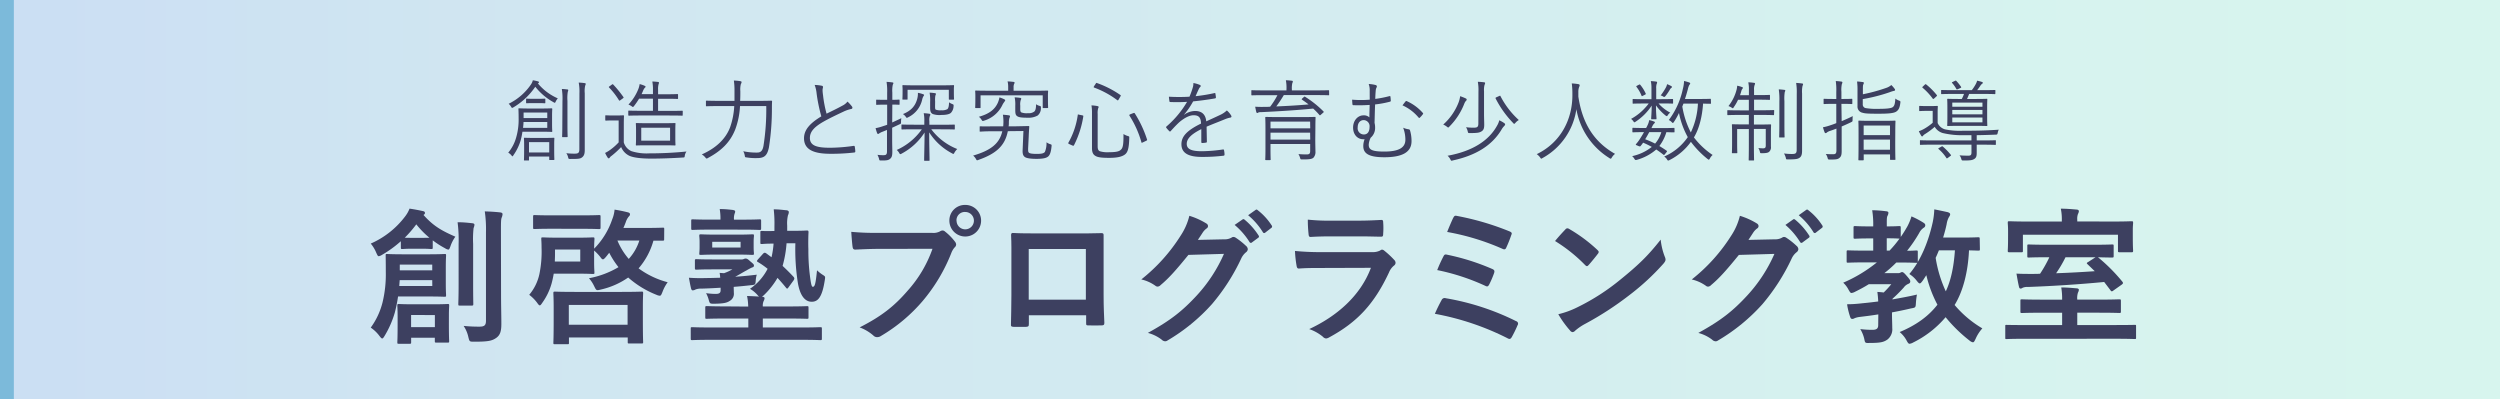
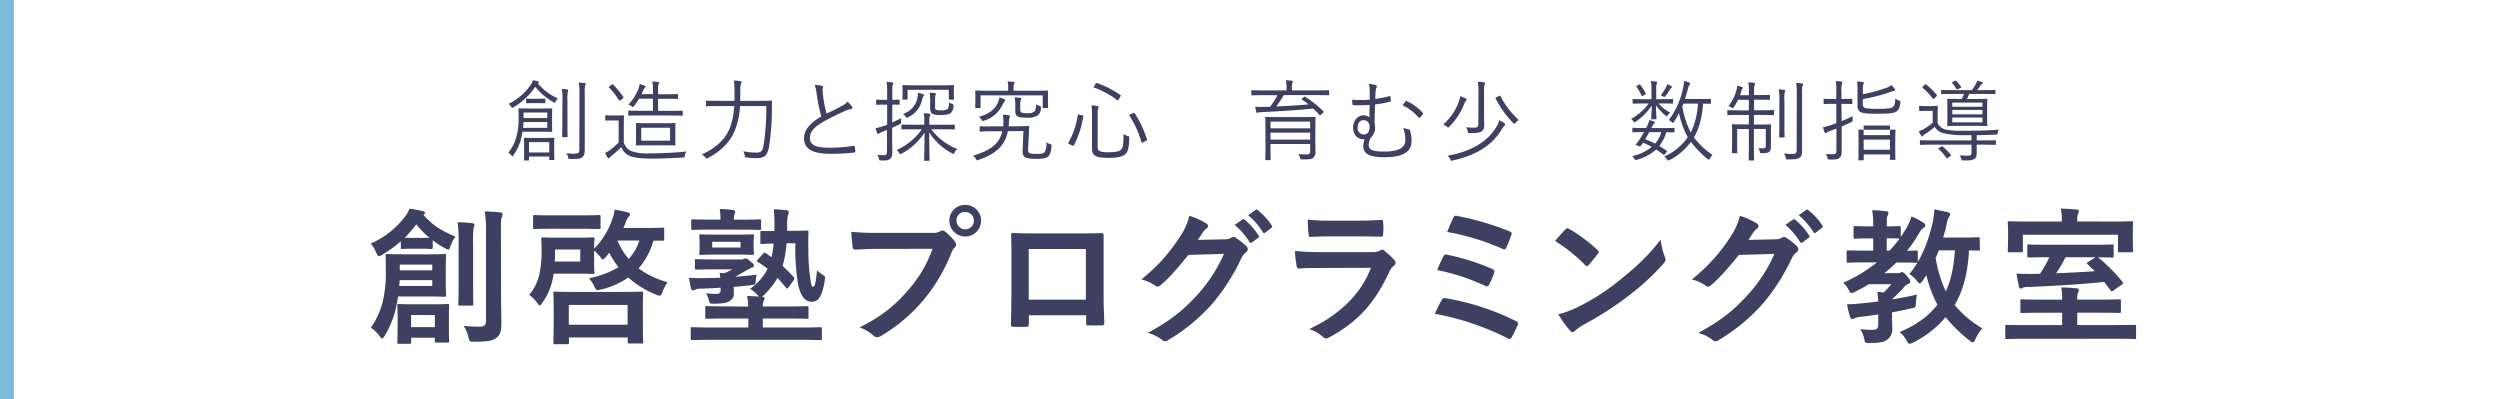
<svg xmlns="http://www.w3.org/2000/svg" viewBox="0 0 901.75 144">
  <defs>
    <style>.cls-1{opacity:0.7;}.cls-2{opacity:0.4;fill:url(#名称未設定グラデーション_12);}.cls-3{fill:none;stroke:#459dca;stroke-miterlimit:10;stroke-width:5px;}.cls-4{fill:#3d4060;}</style>
    <linearGradient id="名称未設定グラデーション_12" x1="901.75" y1="72" x2="2.5" y2="72" gradientUnits="userSpaceOnUse">
      <stop offset="0" stop-color="#73dec6" />
      <stop offset="0.19" stop-color="#6fd4c7" />
      <stop offset="0.52" stop-color="#64bacb" />
      <stop offset="0.58" stop-color="#61b4cc" />
      <stop offset="0.71" stop-color="#5eafcd" />
      <stop offset="0.85" stop-color="#55a2d1" />
      <stop offset="0.98" stop-color="#498ed6" />
    </linearGradient>
  </defs>
  <g id="レイヤー_2" data-name="レイヤー 2">
    <g id="レイヤー_1-2" data-name="レイヤー 1">
      <g class="cls-1">
-         <rect class="cls-2" x="2.5" width="899.25" height="144" />
        <line class="cls-3" x1="2.5" x2="2.5" y2="144" />
      </g>
      <path class="cls-4" d="M143.58,106.94a55.44,55.44,0,0,1-1.16,5.77,35,35,0,0,1-3.66,8.38c-.37.63-.64,1-.9,1s-.53-.32-1.06-1a13,13,0,0,0-3.07-2.92A26.33,26.33,0,0,0,138,109a42.76,42.76,0,0,0,1.16-10.86c0-3.87-.05-5.35-.05-5.94s.05-.58.53-.58c.32,0,1.8.11,6.1.11h8.58c4.29,0,5.78-.11,6-.11.53,0,.58,0,.58.58,0,.32-.1,1.38-.1,4.3v5.72c0,2.81.1,3.92.1,4.24,0,.53-.05.58-.58.58-.26,0-1.75-.1-6-.1Zm1-19.93a40.17,40.17,0,0,1-6.73,4.88,3.51,3.51,0,0,1-1.22.53c-.37,0-.53-.43-.9-1.22a12.66,12.66,0,0,0-2-3.34A31.22,31.22,0,0,0,146.18,78a11,11,0,0,0,1.54-2.75c1.75.26,3.18.53,4.87.9.43.1.69.26.69.69,0,.26-.16.47-.53.69,3.55,4,6.63,5.72,11.5,7.84a13,13,0,0,0-1.75,3.39c-.32.9-.48,1.27-.79,1.27a2.85,2.85,0,0,1-1.17-.48,31.29,31.29,0,0,1-4.45-2.86v2.55c0,.53-.05.58-.58.58-.32,0-1-.11-3.61-.11h-3.07c-2.6,0-3.29.11-3.6.11-.59,0-.64,0-.64-.58Zm17.33,29.84c0,4.61.1,5.88.1,6.2,0,.47-.05.53-.58.53h-4c-.53,0-.59-.06-.59-.53v-1.22H148.3v1.59c0,.53-.05.58-.58.58H143.9c-.53,0-.58,0-.58-.58,0-.32.1-1.54.1-6.26v-3c0-2.43-.1-3.55-.1-3.92,0-.53.05-.58.58-.58.37,0,1.59.1,5.57.1h6.41c3.92,0,5.19-.1,5.56-.1.53,0,.58,0,.58.58,0,.37-.1,1.43-.1,3.29Zm-6-15.8H144.17l-.16,2.12h11.92Zm-11.71-5.61V97.5h11.71V95.44Zm7.68-9.65c1.65,0,2.49,0,3-.05a31.75,31.75,0,0,1-4.72-4.82A41.5,41.5,0,0,1,146,85.74c.53.05,1.38.05,2.86.05Zm-3.6,27.82V118h8.58v-4.35ZM165.42,88a48.92,48.92,0,0,0-.37-7.84c1.9,0,3.55.16,5.4.37.48.06.69.27.69.59a4.57,4.57,0,0,1-.32,1.16,35.9,35.9,0,0,0-.16,5.67v14.63c0,4.5.06,6.68.06,7,0,.59-.06.64-.53.64h-4.35c-.48,0-.53,0-.53-.64,0-.31.11-2.49.11-7Zm15.31,18.18c0,3.71.11,7.9.11,10.55s-.37,4.13-1.91,5.19-3,1.33-8,1.33c-1.59,0-1.59-.06-2-1.7a11.72,11.72,0,0,0-1.7-4,52.33,52.33,0,0,0,5.73.27c1.69,0,2.33-.43,2.33-2.12V83.83a45.1,45.1,0,0,0-.43-7.58c2,.06,3.77.16,5.62.37.53.06.79.32.79.59a3.66,3.66,0,0,1-.26,1.16c-.32.64-.32,1.75-.32,5.36Z" />
      <path class="cls-4" d="M239.56,86.27c0,.48-.05.53-.53.53-.21,0-1.16,0-3.34,0a25.79,25.79,0,0,1-5.35,10,30.72,30.72,0,0,0,10.49,5,14.16,14.16,0,0,0-1.85,3.44c-.43,1.06-.58,1.43-1,1.43a3.33,3.33,0,0,1-1.16-.32,34.62,34.62,0,0,1-10.23-6.25,28,28,0,0,1-9.91,4.35c-1.64.42-1.59.31-2.39-1.28a11.9,11.9,0,0,0-1.85-2.81,32.43,32.43,0,0,0,10.65-4,30.57,30.57,0,0,1-3.34-5.19c-.42.53-.85,1.11-1.27,1.59s-.74.79-1,.79-.53-.26-.9-.79a17.29,17.29,0,0,0-2.28-2.39v4c0,2.59.11,3.49.11,3.87,0,.53,0,.58-.58.58-.32,0-1.65-.11-5.62-.11h-8.48a35.08,35.08,0,0,1-.79,3.61,22.08,22.08,0,0,1-3.29,6.83c-.42.64-.69,1-.95,1s-.53-.32-1-1a14.36,14.36,0,0,0-2.81-2.81,17.27,17.27,0,0,0,3.66-7.42,39.83,39.83,0,0,0,.79-9.53c0-2-.1-2.87-.1-3.18,0-.53,0-.59.58-.59.32,0,1.69.11,5.62.11h6.78c4,0,5.3-.11,5.62-.11.53,0,.58.06.58.59,0,.31-.11,1.16-.11,3.49a27.69,27.69,0,0,0,6.52-10.6,12,12,0,0,0,.85-3.49c1.7.26,3.44.63,4.88,1,.42.11.68.32.68.69s-.21.59-.47.85a5.83,5.83,0,0,0-1.06,2c-.27.69-.53,1.38-.85,2.07h7.37c4.87,0,6.51-.1,6.83-.1.48,0,.53,0,.53.58Zm-40.22-3.76c-4.56,0-6.15.1-6.47.1-.53,0-.58,0-.58-.63V78.21c0-.58.05-.63.58-.63.32,0,1.91.1,6.47.1h10.23c4.55,0,6.14-.1,6.46-.1.53,0,.59,0,.59.63V82c0,.58-.06.63-.59.63-.32,0-1.91-.1-6.46-.1Zm.85,41.65c-.53,0-.59,0-.59-.58,0-.32.11-1.59.11-8.54v-3.71c0-3.76-.11-5.19-.11-5.51,0-.58.06-.63.59-.63.37,0,2.17.1,7.26.1h16.64c5.08,0,6.94-.1,7.26-.1.58,0,.63,0,.63.63,0,.32-.1,1.7-.1,4.77v4.35c0,6.84.1,8.11.1,8.42,0,.48,0,.53-.63.53H227c-.53,0-.58,0-.58-.53v-1.64h-21.2v1.86c0,.53,0,.58-.58.58ZM209.3,90h-9.11v1.91c0,.84-.06,1.64-.06,2.43h9.17Zm-4.13,27.13h21.2V110h-21.2Zm17.54-30.36a24.33,24.33,0,0,0,4.08,6.62,17.71,17.71,0,0,0,3.82-6.62Z" />
      <path class="cls-4" d="M267.39,93.58a1.75,1.75,0,0,0,.9-.16,1.71,1.71,0,0,1,.64-.16c.42,0,.74.11,1.69,1,1.22,1,1.33,1.16,1.33,1.53s-.21.59-.69.69a20,20,0,0,0-2,1.06c-1.33.69-2.71,1.59-4.08,2.28,2.54-.16,5.14-.42,7.79-.74a9,9,0,0,0-.37,2c-.11,1.64-.16,1.64-1.8,1.8-2,.22-4,.43-6.15.59,0,.74.05,1.53.05,2.17a2.9,2.9,0,0,1-1.43,2.86c-1.06.74-2.28,1-5.62,1.06-1.59,0-1.64,0-2.06-1.59a11.27,11.27,0,0,0-.91-2.23,25.9,25.9,0,0,0,3.5.27c1.27,0,1.75-.37,1.75-1.33v-.9c-2.54.16-4.87.27-6.78.32a5.79,5.79,0,0,0-2.28.32,2.26,2.26,0,0,1-1,.32c-.31,0-.53-.32-.63-.8-.32-1.32-.53-2.59-.75-3.76a58.15,58.15,0,0,0,6.15.11c1.59,0,3.34-.06,5.14-.11a15.53,15.53,0,0,0-.21-1.75l1.59.11a17.37,17.37,0,0,0,3-1.38h-6.94c-4.24,0-5.62.11-5.94.11-.58,0-.63-.06-.63-.64V94.06c0-.53.05-.58.63-.58.32,0,1.7.1,5.94.1Zm2.49,17a20.45,20.45,0,0,0-.42-3.82c1.48.06,2.91.11,4.34.22a3.48,3.48,0,0,1-.63-.64,11.47,11.47,0,0,0-2.65-2.17,19.54,19.54,0,0,0,6.36-7.21,29.25,29.25,0,0,0-3.5-2.44c-.48-.26-.43-.42.05-1l1.8-2c.43-.42.64-.42,1.06-.21l2,1.48a32.31,32.31,0,0,0,.74-4.92c-3,0-3.92.15-4.19.15-.53,0-.58,0-.58-.58l0-3.55c0-.53,0-.58.63-.58.27,0,1.27.1,4.45,0V81.61a44,44,0,0,0-.26-6.1c1.64,0,2.86.16,4.45.32.64,0,1,.32,1,.69a3.16,3.16,0,0,1-.32,1.16,13.07,13.07,0,0,0-.27,3.71v1.86l2.5,0c3.23,0,4.34-.11,4.61-.11.47,0,.58.11.58.64-.11,2.17-.11,4.45-.05,6.14a74.18,74.18,0,0,0,.42,8.38c.48,4.13.74,5.14,1.17,5.14.68,0,1-.64,1.53-5.94a13.34,13.34,0,0,0,2.17,1.7c.8.53.85.53.64,1.8-.95,6.25-2.49,7.84-4.72,7.84-2.54,0-4.24-2.38-5-6.78a77.79,77.79,0,0,1-.9-14.31l-3.18,0a40,40,0,0,1-1.43,8.16c1.43,1.33,2.81,2.71,4,4,.31.42.31.64,0,1.17l-1.81,2.49c-.42.63-.58.69-.95.21-.95-1.17-2-2.38-3.07-3.55a28.62,28.62,0,0,1-4.88,6.2,5,5,0,0,1-.74.58c.64.06.95.27.95.53a2.4,2.4,0,0,1-.31,1,4,4,0,0,0-.32,2h8.63c5.2,0,7-.11,7.32-.11.48,0,.53.06.53.59v3.39c0,.53-.05.58-.53.58-.32,0-2.12-.1-7.32-.1h-8.63v3.23h14.15c4.66,0,6.25-.11,6.57-.11.53,0,.58.06.58.59v3.49c0,.53-.05.59-.58.59-.32,0-1.91-.11-6.57-.11h-33c-4.66,0-6.3.11-6.62.11-.48,0-.53-.06-.53-.59V118.6c0-.53,0-.59.53-.59.32,0,2,.11,6.62.11h13.62v-3.23h-7.63c-5.19,0-7,.1-7.31.1-.53,0-.59,0-.59-.58V111c0-.53.06-.59.59-.59.31,0,2.12.11,7.31.11ZM256.42,82.82c-4.66,0-6.25.11-6.57.11-.48,0-.53-.05-.53-.64V79.7c0-.53.05-.59.53-.59.32,0,1.91.11,6.57.11h3.45v-.11a20.43,20.43,0,0,0-.27-3.7c2,0,3.18.15,4.66.31.64.11.91.27.91.53A1.64,1.64,0,0,1,265,77a5.35,5.35,0,0,0-.26,2.07v.16h2.65c4.66,0,6.25-.11,6.57-.11.53,0,.58.06.58.59v2.59c0,.59-.05.64-.58.64-.32,0-1.91-.11-6.57-.11Zm9.22,1.81c4.08,0,5.35-.11,5.67-.11.58,0,.64,0,.64.58,0,.32-.11.74-.11,2.23v1.8a21.75,21.75,0,0,0,.11,2.23c0,.53-.06.58-.64.58-.32,0-1.59-.11-5.67-.11h-7.1c-4,0-5.35.11-5.72.11-.53,0-.59,0-.59-.58a21.75,21.75,0,0,0,.11-2.23v-1.8c0-1.49-.11-1.86-.11-2.23,0-.53.06-.58.64-.58.32,0,1.64.11,5.67.11Zm-8.74,4.66h10.23V87.22H256.9Z" />
      <path class="cls-4" d="M317.26,89.77c-3.44,0-6.46.16-8.74.26-.69,0-.9-.32-1-1.06-.16-1.06-.37-3.81-.47-5.35a94,94,0,0,0,10.17.37h18.92a5.08,5.08,0,0,0,2.91-.53,1.73,1.73,0,0,1,.9-.32,1.29,1.29,0,0,1,.91.37,20,20,0,0,1,3.6,3.66,1.83,1.83,0,0,1,.42,1.06,1.46,1.46,0,0,1-.53,1,6.43,6.43,0,0,0-1.22,2.06,62,62,0,0,1-10.28,17.23,59.21,59.21,0,0,1-15,12.61,2.53,2.53,0,0,1-1.43.48A1.84,1.84,0,0,1,315,121a15.8,15.8,0,0,0-4.93-2.91c7.74-3.92,12.45-7.58,17.33-13.25a44.69,44.69,0,0,0,8.95-15.1Zm36.62-10.18a5.72,5.72,0,0,1-11.44,0,5.59,5.59,0,0,1,5.72-5.67A5.65,5.65,0,0,1,353.88,79.59Zm-8.85,0a3.13,3.13,0,1,0,3.13-3.13A3,3,0,0,0,345,79.59Z" />
      <path class="cls-4" d="M371.11,113.72v3.13c0,.9-.21,1-1.16,1.06-1.33,0-2.86,0-4.19,0-.9-.06-1.17-.16-1.11-.8.05-2.75.16-6.52.16-10.54v-13c0-2.86.05-5.72-.11-8.8,0-.53.21-.74.58-.74,2.81.16,5.94.16,9.49.16h12.61c3.45,0,7.47,0,10-.1.59,0,.75.26.69,1.06,0,2.59,0,5.45,0,8.58v12.67c0,4.61.16,7.2.27,10.07,0,.74-.27.9-1,.9-1.59.05-3.29.05-4.88,0-.63,0-.69-.11-.69-.85v-2.81Zm20.56-23.9H371.06V108.1h20.61Z" />
      <path class="cls-4" d="M441.6,86.32a4.9,4.9,0,0,0,2.65-.63,1.06,1.06,0,0,1,.69-.22,1.58,1.58,0,0,1,.85.32,25.28,25.28,0,0,1,3.6,2.86,1.72,1.72,0,0,1,.69,1.22,1.51,1.51,0,0,1-.64,1.12,6.28,6.28,0,0,0-1.74,2.27,73.07,73.07,0,0,1-10.5,16.38,67,67,0,0,1-16.11,13.19,1.38,1.38,0,0,1-.84.27,1.85,1.85,0,0,1-1.22-.58,13.94,13.94,0,0,0-5-2.44c8.27-4.56,12.45-7.9,17.65-13.51a54.06,54.06,0,0,0,9.8-15l-12.82.37c-4.35,5.35-7,8.37-10,10.86a1.64,1.64,0,0,1-1.11.58,1.28,1.28,0,0,1-.8-.31,14.19,14.19,0,0,0-5.08-2.28A62.8,62.8,0,0,0,425.86,85,22.54,22.54,0,0,0,429,77.84a26.07,26.07,0,0,1,6.2,2.81,1.11,1.11,0,0,1,.53.9,1.05,1.05,0,0,1-.58.9,5.91,5.91,0,0,0-1.33,1.43c-.58.9-1.11,1.7-1.75,2.65Zm6.57-7.15c.27-.21.48-.16.8.1a24.71,24.71,0,0,1,5,5.67.54.54,0,0,1-.16.85l-2.22,1.64a.55.55,0,0,1-.9-.15,26.1,26.1,0,0,0-5.36-6.15Zm4.72-3.45c.32-.21.48-.16.79.11a22.1,22.1,0,0,1,5,5.46.61.61,0,0,1-.16.95l-2.12,1.64a.54.54,0,0,1-.9-.15,25.08,25.08,0,0,0-5.3-6.1Z" />
      <path class="cls-4" d="M476.42,96.66c-2.65,0-5.29,0-7.94.21-.48,0-.69-.32-.8-1a40.06,40.06,0,0,1-.58-5.35,93.22,93.22,0,0,0,9.75.42H495a5.82,5.82,0,0,0,2.82-.58,1.13,1.13,0,0,1,.68-.32,1.39,1.39,0,0,1,.8.37,31.34,31.34,0,0,1,3.55,3.29,1.56,1.56,0,0,1,.53,1.11,1.29,1.29,0,0,1-.58,1A6.12,6.12,0,0,0,501,98.3c-5.3,11.29-11.39,17.91-21.62,23.42a2.54,2.54,0,0,1-1.06.37,1.72,1.72,0,0,1-1.16-.63,15.62,15.62,0,0,0-4.93-2.76c9.8-4.56,18.44-11.87,22.26-22.1ZM480,85.26c-2.39,0-5,.06-7.26.21-.54,0-.69-.31-.75-1.16a46.11,46.11,0,0,1-.26-5.09,72.54,72.54,0,0,0,8.69.37h9.54c3.44,0,6.25-.16,8.32-.26.48,0,.63.26.63.84a26,26,0,0,1,0,4.14c0,.9-.15,1.11-.95,1.06-1.75,0-4.24-.11-7.47-.11Z" />
      <path class="cls-4" d="M520,108.21a1.19,1.19,0,0,1,1.49-.64,90.56,90.56,0,0,1,25.38,8.27.93.93,0,0,1,.53,1.43,42.93,42.93,0,0,1-2.12,4.35c-.27.42-.48.63-.79.63a1.57,1.57,0,0,1-.75-.26,96.36,96.36,0,0,0-26.18-8.8A55.36,55.36,0,0,1,520,108.21Zm.69-15.79c.27-.59.58-.75,1.38-.53A82.4,82.4,0,0,1,538.22,97c.85.37.95.74.69,1.53a33.39,33.39,0,0,1-1.75,4.08c-.26.48-.48.69-.74.69a1.29,1.29,0,0,1-.69-.21,78.47,78.47,0,0,0-17.33-5.67A51.7,51.7,0,0,1,520.68,92.42Zm3.5-13.84c.42-.84.69-.84,1.43-.68a97.77,97.77,0,0,1,18.87,5.56c.84.37.95.64.63,1.32a43.62,43.62,0,0,1-1.85,4.62c-.27.63-.75.63-1.28.37a86.64,86.64,0,0,0-20-6.1C522.59,82.14,523.75,79.43,524.18,78.58Z" />
      <path class="cls-4" d="M564.62,82.77a1,1,0,0,1,.74-.42,1.42,1.42,0,0,1,.69.26,55.41,55.41,0,0,1,10.12,7.53c.32.32.48.53.48.74a1.18,1.18,0,0,1-.32.69c-.79,1.06-2.54,3.18-3.29,4-.26.27-.42.43-.63.43s-.42-.16-.69-.43a56.07,56.07,0,0,0-10.81-8.63C562.08,85.47,563.61,83.83,564.62,82.77Zm4.61,27.93a78.81,78.81,0,0,0,15.26-9.86c6.47-5.24,10-8.64,14.52-14.41a23.68,23.68,0,0,0,1.49,6.2,2.56,2.56,0,0,1,.26,1c0,.47-.26.9-.85,1.58a86.06,86.06,0,0,1-12.19,11.24,114.5,114.5,0,0,1-16,10.39,19.05,19.05,0,0,0-3.55,2.43,1.47,1.47,0,0,1-.95.53,1.34,1.34,0,0,1-.9-.58,36.35,36.35,0,0,1-4.24-5.88A31.92,31.92,0,0,0,569.23,110.7Z" />
      <path class="cls-4" d="M640.19,86.32a4.9,4.9,0,0,0,2.65-.63,1.09,1.09,0,0,1,.69-.22,1.56,1.56,0,0,1,.85.32,25.28,25.28,0,0,1,3.6,2.86,1.72,1.72,0,0,1,.69,1.22A1.53,1.53,0,0,1,648,91a6.2,6.2,0,0,0-1.75,2.27,73.44,73.44,0,0,1-10.49,16.38,67.2,67.2,0,0,1-16.12,13.19,1.36,1.36,0,0,1-.84.27,1.85,1.85,0,0,1-1.22-.58,13.94,13.94,0,0,0-5-2.44c8.27-4.56,12.46-7.9,17.65-13.51a54.06,54.06,0,0,0,9.8-15l-12.82.37c-4.35,5.35-7,8.37-10,10.86a1.64,1.64,0,0,1-1.11.58,1.26,1.26,0,0,1-.79-.31,14.32,14.32,0,0,0-5.09-2.28A62.8,62.8,0,0,0,624.45,85a22.54,22.54,0,0,0,3.13-7.16,25.87,25.87,0,0,1,6.2,2.81,1.11,1.11,0,0,1,.53.9,1.05,1.05,0,0,1-.58.9,5.91,5.91,0,0,0-1.33,1.43c-.58.9-1.11,1.7-1.74,2.65Zm6.57-7.15c.27-.21.48-.16.8.1a24.71,24.71,0,0,1,5,5.67.53.53,0,0,1-.16.85l-2.22,1.64a.55.55,0,0,1-.9-.15A26.3,26.3,0,0,0,644,81.13Zm4.72-3.45c.32-.21.48-.16.8.11a21.86,21.86,0,0,1,5,5.46.61.61,0,0,1-.16.95L655,83.88a.54.54,0,0,1-.9-.15,25.08,25.08,0,0,0-5.3-6.1Z" />
      <path class="cls-4" d="M677.51,113.4c-2.23.37-4.45.64-6.57.9a7.48,7.48,0,0,0-2,.48,1.57,1.57,0,0,1-.84.26c-.32,0-.59-.21-.75-.74a26.4,26.4,0,0,1-1.11-4.56c2.07,0,3.71-.15,5.67-.37,1.64-.15,3.55-.37,5.56-.63a33.76,33.76,0,0,0-.31-3.45c.84.06,1.59.11,2.28.22a32.46,32.46,0,0,0,2.75-3h-8.11c-1.59,1-3.28,1.9-5,2.75a3.45,3.45,0,0,1-1.22.42c-.42,0-.58-.31-1.11-1.21a8.68,8.68,0,0,0-1.91-2.5A51.67,51.67,0,0,0,677,94.64h-3.71c-4.72,0-6.36.11-6.68.11-.48,0-.53,0-.53-.59V90.88c0-.53.05-.58.53-.58.32,0,2,.1,6.68.1h2.38V86h-1.38c-3.6,0-4.77.11-5.14.11-.53,0-.58-.06-.58-.59V82.14c0-.53.05-.59.58-.59.37,0,1.54.11,5.14.11h1.38a32.45,32.45,0,0,0-.37-5.83,40.62,40.62,0,0,1,5,.37c.53,0,.85.26.85.53a2.45,2.45,0,0,1-.32,1.11c-.31.59-.26,1.54-.26,3.82,3.07,0,4.13-.11,4.45-.11.53,0,.58.06.58.59v3.33q1.28-1.83,2.39-3.81a19.51,19.51,0,0,0,1.48-3.61,29.63,29.63,0,0,1,4.24,2.23c.53.32.74.58.74,1a1,1,0,0,1-.53.85,4.74,4.74,0,0,0-1.64,1.86,49,49,0,0,1-4.4,6.46c2.07,0,3-.1,3.23-.1.59,0,.64,0,.64.58v3.28c0,.54-.05.59-.64.59-.32,0-1.9-.11-6.36-.11H684a42.61,42.61,0,0,1-4.3,3.82h4.88a1.52,1.52,0,0,0,.9-.16,1.24,1.24,0,0,1,.58-.21c.37,0,.69.21,1.65,1.32s1.32,1.54,1.32,2-.16.69-.64.9a3.78,3.78,0,0,0-1.69,1.33,51.06,51.06,0,0,1-4,4,.77.77,0,0,0-.11.31c2.92-.53,6-1.06,8.85-1.75a27.67,27.67,0,0,0-.37,3c-.1,1.7-.1,1.7-1.8,2-2.22.53-4.5,1-6.83,1.43V113c0,2.17.1,3.92.1,5.35a4.7,4.7,0,0,1-1.69,4.08c-1.38,1-2.65,1.27-6.36,1.27-1.65.06-1.75.06-2-1.22A11.9,11.9,0,0,0,671,118.7a35.85,35.85,0,0,0,4.35.27c1.48,0,2.12-.43,2.12-1.7ZM685,86.06c-.32,0-1.38-.11-4.45-.11V90.4h1a40.13,40.13,0,0,0,3.61-4.34Zm29.15,3.76c0,.53-.06.58-.59.58-.26,0-1.16-.05-3.34-.1-.37,8-2.22,14.89-5.19,19.71a38.46,38.46,0,0,0,10,8.43,14,14,0,0,0-2.44,3.81c-.42.85-.58,1.22-1,1.22a2.69,2.69,0,0,1-1.12-.58,53.4,53.4,0,0,1-8.69-8.48,36.37,36.37,0,0,1-11.66,9.11,3.59,3.59,0,0,1-1.32.48c-.37,0-.59-.26-1-1a10.3,10.3,0,0,0-2.59-3.23c6.09-2.54,10.44-5.77,13.62-9.86a45,45,0,0,1-4-10.65c-.48.69-.9,1.43-1.38,2.07s-.74.9-1,.9-.58-.32-1.11-1a10,10,0,0,0-2.65-2.39c4.45-5.19,7.1-12.51,8.48-18.86a27,27,0,0,0,.53-4.46c1.49.27,3.66.75,4.82,1,.64.21.9.42.9.8s-.26.68-.53,1.16a7.64,7.64,0,0,0-.74,2.39c-.32,1.53-.74,3.12-1.27,4.82h6.36c4.45,0,5.94-.11,6.25-.11.53,0,.59.06.59.59Zm-14.79.48c-.37.9-.74,1.8-1.17,2.7a45.38,45.38,0,0,0,3.66,12.08c1.75-3.71,2.86-8.48,3.29-14.78Z" />
      <path class="cls-4" d="M730.46,122.2c-4.67,0-6.31.1-6.63.1-.53,0-.53,0-.53-.58v-4c0-.53,0-.53.53-.53.32,0,2,.06,6.63.06h13.35v-4.45h-7.15c-5.15,0-6.95.1-7.32.1-.53,0-.58-.05-.58-.58v-3.71c0-.58,0-.64.58-.64.37,0,2.17.11,7.32.11h7.15a24,24,0,0,0-.32-4.4c1.86,0,3.66.16,5.51.32.53,0,.85.26.85.53a2.53,2.53,0,0,1-.32,1,6.3,6.3,0,0,0-.26,2.54h7.84c5.19,0,7-.11,7.31-.11.53,0,.59.06.59.64v3.71c0,.53-.06.58-.59.58-.31,0-2.12-.1-7.31-.1h-7.84v4.45h14c4.72,0,6.36-.06,6.68-.06.53,0,.53,0,.53.53v4c0,.53,0,.58-.53.58-.32,0-2-.1-6.68-.1Zm31.42-42.29c4.82,0,6.57-.11,6.94-.11.53,0,.59.06.59.64,0,.26-.11,1.11-.11,2.44v2.06c0,4.4.11,5.14.11,5.46,0,.53-.06.59-.59.59h-4.24c-.58,0-.63-.06-.63-.59V84.68H729.66V90.4c0,.53,0,.59-.58.59h-4.24c-.59,0-.64-.06-.64-.59,0-.32.11-1.06.11-5.46V83.25c0-1.7-.11-2.55-.11-2.81,0-.58,0-.64.64-.64.32,0,2.07.11,6.94.11H743.7v-.64a18.11,18.11,0,0,0-.37-4c2,0,3.87.16,5.67.32.53,0,.85.26.85.58a2.48,2.48,0,0,1-.32,1,5.13,5.13,0,0,0-.26,2.12v.58ZM738.35,92.79c-4.4,0-6.15.1-6.52.1-.53,0-.58,0-.58-.58V88.76c0-.53,0-.58.58-.58.37,0,2.12.1,6.52.1h17c4.4,0,6.15-.1,6.46-.1.53,0,.59,0,.59.58v3.55c0,.53-.06.58-.59.58-.31,0-1.74,0-5.08-.1l.21.16a62.53,62.53,0,0,1,8.58,8.63c.37.48.32.69-.26,1.12l-3,2.12a.9.9,0,0,1-.53.26c-.16,0-.32-.1-.47-.37l-2.28-3c-8.85.85-18.5,1.48-27.56,1.8a4,4,0,0,0-1.91.32,1.09,1.09,0,0,1-.69.26c-.31,0-.47-.21-.58-.68-.32-1.38-.64-3.18-.9-4.72,1.91.11,3.71.11,5.51.11.95,0,2,0,3-.06a44.08,44.08,0,0,0,3.34-5.93Zm6.68,0a44.25,44.25,0,0,1-3.39,5.77c4.61-.16,9.32-.42,13.94-.74L753,95.33c-.48-.42-.32-.53.32-.9l2.54-1.64Z" />
      <path class="cls-4" d="M199.13,44.79c0,1.79.07,2.34.07,2.53s0,.26-.26.26-1-.07-3.58-.07h-6.92a24.45,24.45,0,0,1-.7,3.33A18.54,18.54,0,0,1,185.18,56c-.13.26-.22.38-.32.38s-.22-.12-.42-.38a3.87,3.87,0,0,0-1.12-.93,14.76,14.76,0,0,0,2.85-5.44,23,23,0,0,0,.9-6.88c0-2.33-.07-3.2-.07-3.42s0-.26.26-.26,1,.07,3.58.07h4.52c2.59,0,3.45-.07,3.58-.07s.26,0,.26.26-.07.7-.07,2.53ZM194,30.07a19.3,19.3,0,0,0,7.2,5.41,5.32,5.32,0,0,0-.73,1.09c-.16.35-.23.51-.35.51a1.13,1.13,0,0,1-.48-.22,21.68,21.68,0,0,1-6.56-5.57,24.83,24.83,0,0,1-7.88,7.42,1.13,1.13,0,0,1-.44.2c-.16,0-.26-.13-.42-.42a4.73,4.73,0,0,0-.86-1.06,20.79,20.79,0,0,0,8-6.91,4.36,4.36,0,0,0,.71-1.57,14.9,14.9,0,0,1,1.82.39c.26.06.39.16.39.38a.38.38,0,0,1-.23.29ZM197.4,44h-8.57c0,.74-.1,1.44-.16,2.11h8.73Zm0-3.42h-8.54v2h8.54ZM199.9,54c0,2.52.06,3.29.06,3.45s0,.26-.25.26h-1.38c-.22,0-.22,0-.22-.26v-1h-7.3v1.22c0,.19,0,.22-.25.22h-1.32c-.22,0-.25,0-.25-.22s.06-.93.06-3.52v-2c0-1.44-.06-2-.06-2.2s0-.26.25-.26.93.06,3.36.06h3.72c2.43,0,3.2-.06,3.39-.06s.25,0,.25.26-.06.76-.06,1.88Zm-3.2-17c0,.22,0,.25-.26.25s-.57-.06-2.27-.06h-1.85c-1.7,0-2.12.06-2.28.06s-.28,0-.28-.25V35.83c0-.22,0-.25.28-.25s.58.06,2.28.06h1.85c1.7,0,2.11-.06,2.27-.06s.26,0,.26.25Zm1.41,14.27h-7.3V55h7.3Zm4.77-14.82a21.32,21.32,0,0,0-.23-4.35c.74,0,1.41.1,2,.16.22,0,.32.13.32.29a2.16,2.16,0,0,1-.16.54,14.22,14.22,0,0,0-.13,3.3v8.67c0,2.81.07,4,.07,4.13s0,.28-.26.28h-1.47c-.23,0-.26,0-.26-.28s.07-1.32.07-4.13ZM209,33.69a17.3,17.3,0,0,0-.26-3.9,18.69,18.69,0,0,1,2.15.19c.22,0,.38.13.38.25a1.54,1.54,0,0,1-.19.64,8.8,8.8,0,0,0-.16,2.75V49.37c0,1.76,0,3.58,0,4.8s-.23,2-.93,2.56-1.34.61-4.32.61c-.54,0-.61,0-.77-.68a3.79,3.79,0,0,0-.64-1.4,24.36,24.36,0,0,0,3.07.16c1.19,0,1.64-.26,1.64-1.57Z" />
      <path class="cls-4" d="M225,51.35a5,5,0,0,0,2.75,3.17,18,18,0,0,0,6.4.8c4.1,0,8.74-.19,13.47-.67a3.38,3.38,0,0,0-.61,1.47c-.09.67-.09.67-.73.7-4.16.26-8.13.39-11.36.39-3.52,0-6.34-.32-7.87-1a6,6,0,0,1-3-3.16,32.26,32.26,0,0,1-3.42,3.13,2.64,2.64,0,0,0-.68.64c-.12.23-.25.29-.38.29a.44.44,0,0,1-.38-.26,12,12,0,0,1-.93-1.69,11.88,11.88,0,0,0,1.95-1.19,19.68,19.68,0,0,0,2.94-2.62v-7.9h-2.33c-1.67,0-2.08.06-2.21.06s-.29,0-.29-.26v-1.4c0-.23,0-.26.29-.26s.54.06,2.21.06h1.69c1.67,0,2.15-.06,2.31-.06s.25,0,.25.26-.06,1-.06,3Zm-4.35-20.8c.29-.22.35-.22.54-.06A40.24,40.24,0,0,1,224.86,35c.13.16.13.23-.19.48l-.87.64c-.35.26-.41.23-.57,0a25.88,25.88,0,0,0-3.52-4.54c-.16-.19-.16-.26.19-.48Zm25.6,10.91c0,.23,0,.26-.26.26s-1.25-.06-4.48-.06H231.36c-3.2,0-4.29.06-4.45.06s-.29,0-.29-.26V40.15c0-.22,0-.25.29-.25s1.25.06,4.45.06h4.16V35.58h-5a25.42,25.42,0,0,1-1.79,2.62c-.19.26-.32.38-.45.38s-.19-.06-.35-.19a5.47,5.47,0,0,0-1.25-.67,17.56,17.56,0,0,0,3.46-5.34,8,8,0,0,0,.58-2.05,10.11,10.11,0,0,1,1.79.61c.19.09.35.19.35.35s-.13.26-.29.38a4.44,4.44,0,0,0-.64,1.12c-.16.39-.32.77-.51,1.16h4.1V32.54a14.74,14.74,0,0,0-.23-3.14,17.65,17.65,0,0,1,2.05.16c.22,0,.35.1.35.29a1.15,1.15,0,0,1-.13.48,6.81,6.81,0,0,0-.19,2.05V34h2.94c2.88,0,3.81-.07,4-.07s.26,0,.26.29v1.25c0,.19,0,.22-.26.22s-1.09-.06-4-.06h-2.94V40h4.16c3.23,0,4.32-.06,4.48-.06s.26,0,.26.25Zm-2.66,8.29c0,1.73.06,2.31.06,2.47s0,.25-.25.25-1.12-.06-4-.06h-5.79c-2.85,0-3.81.06-4,.06s-.26,0-.26-.25.07-.74.07-2.47V47.1c0-1.76-.07-2.31-.07-2.5s0-.22.26-.22,1.15.06,4,.06h5.79c2.85,0,3.81-.06,4-.06s.25,0,.25.22-.06.74-.06,2.5Zm-1.89-3.68h-10.4v4.67h10.4Z" />
      <path class="cls-4" d="M273.69,36.38c3.26,0,4.32-.07,4.51-.07s.29.07.29.29c-.06.93-.06,1.89-.06,2.78a89.5,89.5,0,0,1-1.09,13.86c-.61,2.85-1.63,3.78-4.19,3.78a19.59,19.59,0,0,1-3.78-.23c-.64-.06-.64-.06-.74-.73a4.83,4.83,0,0,0-.54-1.51,22.65,22.65,0,0,0,5,.48c1.15,0,1.95-.45,2.3-2.43a83.92,83.92,0,0,0,1-14.34h-9.47a28.2,28.2,0,0,1-1.7,8.39c-1.82,4.61-4.93,7.68-9.85,10.33a1.12,1.12,0,0,1-.48.2c-.16,0-.26-.13-.48-.39a4.57,4.57,0,0,0-1.28-1.09c5.12-2.27,8.64-5.56,10.24-9.85a27.18,27.18,0,0,0,1.47-7.59h-5.47c-3.24,0-4.32.07-4.48.07s-.26,0-.26-.26v-1.5c0-.22,0-.26.26-.26s1.24.07,4.48.07h5.56c0-1.15,0-2.34,0-3.52a23.9,23.9,0,0,0-.23-3.81,18.3,18.3,0,0,1,2.31.22c.32.07.48.16.48.32a1.57,1.57,0,0,1-.26.74,8,8,0,0,0-.19,2.56c0,1.15,0,2.3-.07,3.49Z" />
      <path class="cls-4" d="M296.48,30.94a.46.46,0,0,1,.38.41c0,.32-.16.61-.16,1.12,0,.71.1,1.35.19,2.05A42.88,42.88,0,0,0,298.14,41c1.89-.93,3.81-1.83,5.7-2.88a5.22,5.22,0,0,0,1.85-1.48,13.63,13.63,0,0,1,1.63,1.79c.26.39.2.84-.38.9a12.64,12.64,0,0,0-2.82,1c-2.33,1.09-5.08,2.4-7.26,3.65-3.23,1.89-4.73,3.55-4.73,5.79,0,2.85,2.68,3.56,7.51,3.52a61.58,61.58,0,0,0,8.23-.67c.29,0,.38,0,.45.29a14.78,14.78,0,0,1,.19,1.66c0,.29-.1.42-.45.45a70.71,70.71,0,0,1-8.51.45c-5.54,0-9.54-1.22-9.54-5.6,0-3.07,2.18-5.44,6.24-7.9a57.84,57.84,0,0,1-1.69-8.2,12.05,12.05,0,0,0-.71-3.13A14.54,14.54,0,0,1,296.48,30.94Z" />
      <path class="cls-4" d="M321.82,44.18c1-.48,2.18-1,3.3-1.56A8.15,8.15,0,0,0,325,44c0,.58,0,.61-.45.8l-2.75,1.28v3.84c0,2.11.06,3.62.06,4.83,0,1.54-.25,2.08-.83,2.56s-1.28.61-3.2.58c-.6,0-.64,0-.76-.61a6.53,6.53,0,0,0-.58-1.44,14,14,0,0,0,2.33.13c.8,0,1.12-.32,1.12-1.38V46.87l-1.59.64a5.47,5.47,0,0,0-1.22.61.61.61,0,0,1-.39.19.38.38,0,0,1-.35-.25,18.6,18.6,0,0,1-.57-1.83,16.9,16.9,0,0,0,2.81-.77A13.32,13.32,0,0,0,320,45V37.75h-1c-2,0-2.56.07-2.72.07s-.25,0-.25-.26V36.22c0-.23,0-.26.25-.26S317,36,319,36h1v-2.6a20.73,20.73,0,0,0-.22-3.87,18.92,18.92,0,0,1,2.05.19c.26,0,.42.13.42.26s-.13.38-.23.61a10.25,10.25,0,0,0-.16,2.78V36c1.66,0,2.21-.07,2.37-.07s.25,0,.25.26v1.34c0,.22,0,.26-.25.26s-.71-.07-2.37-.07Zm14.08,2.44a21.62,21.62,0,0,0,9.38,7.13,6.29,6.29,0,0,0-1,1.28c-.16.35-.25.48-.41.48a1,1,0,0,1-.45-.19,21.68,21.68,0,0,1-8.26-7.58c0,4.67.13,8.8.13,10,0,.22,0,.26-.26.26h-1.44c-.22,0-.25,0-.25-.26,0-1.18.13-5.25.16-9.95a22.11,22.11,0,0,1-8.26,7.61,1.17,1.17,0,0,1-.48.2c-.16,0-.25-.13-.41-.42a4.09,4.09,0,0,0-.9-1.09,22.18,22.18,0,0,0,9.06-7.45h-2.69c-3.2,0-4.26.06-4.42.06s-.25,0-.25-.26V45.18c0-.23,0-.26.25-.26s1.22.06,4.42.06h3.58V43.83a12.64,12.64,0,0,0-.22-3,17.72,17.72,0,0,1,2,.2c.26,0,.39.16.39.28a1,1,0,0,1-.19.55,4.58,4.58,0,0,0-.16,1.85V45h4.44c3.2,0,4.29-.06,4.48-.06s.26,0,.26.26v1.24c0,.23,0,.26-.26.26s-1.28-.06-4.48-.06ZM344.06,33c0,2.24.06,2.52.06,2.68s0,.26-.25.26h-1.38c-.22,0-.25,0-.25-.26V32.38H327.36v3.29c0,.23,0,.26-.26.26h-1.34c-.23,0-.26,0-.26-.26s.06-.44.06-2.68v-.71c0-.77-.06-1.15-.06-1.31s0-.26.26-.26,1.24.07,4.41.07h9.22c3.2,0,4.28-.07,4.48-.07s.25,0,.25.26-.06.54-.06,1.12Zm-10.94,1.66a3.88,3.88,0,0,0-.48,1.21,9.28,9.28,0,0,1-5,6.4,1.53,1.53,0,0,1-.54.23c-.13,0-.23-.13-.42-.42a3.29,3.29,0,0,0-1-.93c3.17-1.28,4.55-3.13,5.19-5.6a7.51,7.51,0,0,0,.22-2.07A9.88,9.88,0,0,1,333,34c.19.06.32.16.32.28A.73.73,0,0,1,333.12,34.65Zm4.16,3.68c0,.86.06,1.09.25,1.21a4.73,4.73,0,0,0,2,.23,4,4,0,0,0,2.21-.42c.39-.38.55-1.15.58-2.46a5.09,5.09,0,0,0,1.12.61c.54.22.57.25.51.83a3.69,3.69,0,0,1-.9,2.3c-.54.61-1.95.83-3.55.83a7.42,7.42,0,0,1-3-.32c-.61-.28-1-.76-1-2.2V36.79a16.13,16.13,0,0,0-.19-3.36c.77,0,1.28.1,1.86.16.29,0,.41.16.41.29a1.32,1.32,0,0,1-.19.58,9.14,9.14,0,0,0-.09,2.11Z" />
      <path class="cls-4" d="M370.84,53.62c0,.8,0,1.22.32,1.48s1.16.41,2.82.41,2.46-.16,2.91-.7a8.2,8.2,0,0,0,.58-3.49,4.5,4.5,0,0,0,1.31.67c.57.19.57.19.51.83-.19,2-.58,3.08-1.21,3.62s-1.76.86-4.2.86-3.68-.28-4.22-.67-.86-1-.8-2.43l.29-6.94-5.63.06c-1,5.25-4.23,8.13-10.63,10.37a1.34,1.34,0,0,1-.44.13c-.16,0-.26-.16-.45-.52a4.14,4.14,0,0,0-1-1.18c6.5-1.89,9.54-4.42,10.53-8.77l-3.62,0c-3,0-4,.13-4.28.13s-.26,0-.26-.25l0-1.41c0-.23,0-.26.29-.26s1.21.1,4.28,0l3.91,0c.06-.45.06-.93.09-1.44a16.94,16.94,0,0,0-.19-2.75c.74.06,1.47.13,2.08.22.29,0,.48.16.48.36a1.64,1.64,0,0,1-.19.57,5.48,5.48,0,0,0-.22,1.57c0,.51,0,1-.1,1.47l2.62,0c3.24-.06,4.42-.1,4.55-.1s.29,0,.29.26c-.07,1-.16,2.27-.2,3.46ZM378,35.51c0,2.69.06,3.07.06,3.2s0,.26-.26.26h-1.5c-.22,0-.19,0-.19-.26V34.39H353.69v4.32c0,.23,0,.26-.25.26H352c-.22,0-.25,0-.25-.26s.06-.51.06-3.2v-1c0-1-.06-1.41-.06-1.6s0-.25.25-.25,1.29.06,4.39.06h7.26V31.42a7.84,7.84,0,0,0-.22-2.05c.73,0,1.53.1,2.11.16.26,0,.42.13.42.26a1.3,1.3,0,0,1-.2.57,3,3,0,0,0-.16,1.15v1.22h7.81c3.1,0,4.19-.06,4.38-.06s.26,0,.26.25-.06.61-.06,1.41Zm-15.71,1.22A5.69,5.69,0,0,0,361.5,38,10.78,10.78,0,0,1,355,43.51c-.61.19-.64.23-1-.38a3.53,3.53,0,0,0-.93-1c3.71-1.05,5.7-2.59,6.82-5a8.71,8.71,0,0,0,.61-2,10.66,10.66,0,0,1,1.72.67c.23.13.36.26.36.39S362.43,36.54,362.24,36.73ZM368,39.29c0,.7.09,1.05.38,1.25a5.48,5.48,0,0,0,2.43.28,3.23,3.23,0,0,0,2.28-.6c.44-.45.6-1.19.63-2.63a3.48,3.48,0,0,0,1.19.58c.58.19.58.19.54.74a3.4,3.4,0,0,1-1.15,2.75,6.62,6.62,0,0,1-3.61.8c-2.15,0-3.17-.13-3.78-.55s-.7-1-.7-2.3v-1.5a11.94,11.94,0,0,0-.23-3,18.45,18.45,0,0,1,2,.19c.22,0,.38.13.38.26a1.37,1.37,0,0,1-.19.58,5.19,5.19,0,0,0-.16,2Z" />
      <path class="cls-4" d="M390.33,41.59c.42.1.45.16.42.39a34.78,34.78,0,0,1-3.36,10.4c-.13.22-.26.25-.61.09l-1-.45c-.51-.22-.51-.35-.42-.54a28,28,0,0,0,3.39-10c0-.25.07-.22.58-.09Zm5.6,11.2c0,1,.23,1.51.77,1.76a9.59,9.59,0,0,0,3.42.35c2,0,3.33-.19,3.94-.7.9-.64,1.22-1.54,1.18-5.86a5.64,5.64,0,0,0,1.54.71c.58.19.58.19.54.77-.09,3.8-.57,5.24-1.69,6s-2.79,1.12-5.6,1.12c-2.66,0-3.94-.19-4.74-.61s-1.41-1.05-1.41-2.91V40.92a16.08,16.08,0,0,0-.19-2.91,14.46,14.46,0,0,1,2.15.25c.32.07.44.2.44.32a.91.91,0,0,1-.16.45,6,6,0,0,0-.19,2.08Zm-.73-22.56c.22-.35.25-.38.48-.28a35.93,35.93,0,0,1,8.44,4.32c.2.12.2.19,0,.54l-.57,1c-.29.45-.32.48-.55.32a32.39,32.39,0,0,0-8.35-4.54c-.22-.1-.22-.16,0-.54Zm13.53,10.59c.35-.12.45-.12.61.1a41.12,41.12,0,0,1,4.38,9.34c.1.26.07.36-.35.55l-1.06.51c-.47.22-.54.26-.6,0a35.23,35.23,0,0,0-4.29-9.57c-.13-.19-.1-.38.22-.51Z" />
-       <path class="cls-4" d="M435.32,51.06c0,.26-.06.36-.35.39a9.25,9.25,0,0,1-1.37.13c-.2,0-.29-.16-.29-.39,0-1.41,0-3,0-4.61-3.52,1.76-5.25,3.4-5.25,5.32s1.76,2.65,5.47,2.65a56.41,56.41,0,0,0,7.62-.64c.16,0,.29,0,.35.23a8.73,8.73,0,0,1,.19,1.56c0,.29-.12.42-.25.45a62.87,62.87,0,0,1-7.91.45c-4.48,0-7.39-1.15-7.39-4.58,0-2.68,1.76-4.86,7.07-7.45-.06-2.18-.8-3-2.68-3-1.38,0-3.2.83-5.25,2.59-1.15,1.09-1.92,1.92-3,3.11-.19.22-.32.22-.48.06a10.2,10.2,0,0,1-1.12-1.25c-.1-.19-.13-.25.06-.45a35.19,35.19,0,0,0,7.43-8.89,59,59,0,0,1-6,.06c-.26,0-.33-.09-.36-.32s-.16-1.08-.19-1.6a63.52,63.52,0,0,0,7.42,0,27.41,27.41,0,0,0,1.16-3.2,4.82,4.82,0,0,0,.25-1.73,10,10,0,0,1,2.4.71.4.4,0,0,1,.07.7,3,3,0,0,0-.58.9c-.38.8-.67,1.47-1.09,2.43A59.21,59.21,0,0,0,438,33.59c.26-.06.32-.06.39.13.06.45.16.9.19,1.41,0,.22-.06.32-.42.38-2.52.45-5.24.8-7.8,1.06a27.07,27.07,0,0,1-3.27,4.77l0,.06a7,7,0,0,1,4-1.37c2.37,0,3.78,1.24,4,3.74,1.56-.71,3.39-1.54,5-2.31a8.56,8.56,0,0,0,2.43-1.63,7.46,7.46,0,0,1,1.57,1.86c.25.48,0,.67-.32.73a9.57,9.57,0,0,0-1.76.52c-2.43,1-4.45,1.76-6.79,2.75Z" />
      <path class="cls-4" d="M479.42,34.11c0,.22,0,.25-.29.25S478,34.3,475,34.3H463.07a43.32,43.32,0,0,1-2.72,4.09c3.93-.16,8.16-.41,11.65-.73-.74-.58-1.51-1.12-2.31-1.67-.22-.13-.22-.22,0-.45l.64-.57c.2-.19.32-.16.52,0a36.55,36.55,0,0,1,6.49,5.18c.19.19.23.26-.13.54l-.8.71c-.28.25-.32.25-.51.06a24.32,24.32,0,0,0-2.24-2.3c-5.53.57-12.6,1-18.49,1.28-.9,0-1.15.06-1.35.19a.67.67,0,0,1-.35.13c-.13,0-.25-.13-.32-.35-.13-.45-.29-1.31-.41-1.92,1,.06,2.11.09,3.23.06.7,0,1.44,0,2.17-.06a27.35,27.35,0,0,0,2.63-4.16h-5c-3,0-4,.06-4.15.06s-.26,0-.26-.25V32.79c0-.22,0-.25.26-.25s1.15.06,4.15.06h8.26v-.38a14,14,0,0,0-.22-3.27c.73,0,1.53.1,2.14.16.26,0,.38.16.38.29a1.51,1.51,0,0,1-.19.58,8.18,8.18,0,0,0-.16,2.24v.38h9c3,0,4-.06,4.13-.06s.29,0,.29.25Zm-5,16.19c0,1.5.06,3.74.06,4.32a3,3,0,0,1-.73,2.27c-.51.45-1.35.64-4,.61-.64,0-.64,0-.8-.52a4.91,4.91,0,0,0-.61-1.4c1.15.09,2,.12,3,.12s1.24-.35,1.24-1.28V51.93H458.27v1.89c0,2.46.06,3.52.06,3.68s0,.25-.25.25h-1.44c-.23,0-.26,0-.26-.25s.07-1.09.07-3.62V46.14c0-2.56-.07-3.52-.07-3.68s0-.29.26-.29,1.28.06,4.41.06h8.8c3.14,0,4.23-.06,4.42-.06s.25,0,.25.29-.06,1.31-.06,3.84Zm-1.86-6.44H458.27V46.3H472.6Zm0,4H458.27v2.5H472.6Z" />
      <path class="cls-4" d="M494.05,32.82a6.74,6.74,0,0,0-.36-2.52,11.31,11.31,0,0,1,2.53.38c.26.1.42.26.42.42a1.29,1.29,0,0,1-.2.64,2.74,2.74,0,0,0-.22,1c-.09,1.05-.13,1.7-.16,2.94a41.65,41.65,0,0,0,5.09-1c.32-.06.35,0,.38.23.07.45.1.89.13,1.37a.35.35,0,0,1-.26.39,35.7,35.7,0,0,1-5.4,1c-.1,2.3-.13,4.22-.2,6.65A6.48,6.48,0,0,1,496,46a4.61,4.61,0,0,1-1.6,3.68,6.5,6.5,0,0,0-.7,2.52c0,1.7,1,2.47,5.6,2.47,5.57,0,7.62-1.6,7.62-4.26a12.25,12.25,0,0,0-.8-4.35,6.89,6.89,0,0,0,2,.58.54.54,0,0,1,.48.41,13.45,13.45,0,0,1,.54,3.87c0,3.72-2.91,5.8-9.79,5.8-5.31,0-7.61-1.19-7.61-4a6.51,6.51,0,0,1,.48-2.5,3.57,3.57,0,0,1-.58,0c-1.82,0-3.58-1.5-3.58-4.22,0-2.53,1.72-4.39,3.71-4.39a2.86,2.86,0,0,1,2.17.74c0-1.57.07-3,.1-4.51a53.4,53.4,0,0,1-5.85.1c-.26,0-.32-.07-.36-.33s-.09-1-.12-1.66a38.71,38.71,0,0,0,6.36,0C494.05,34.71,494.05,33.59,494.05,32.82Zm-4.33,13.12A2.23,2.23,0,0,0,492,48.5c1.25,0,2-1,2-2.72a2.2,2.2,0,0,0-2.08-2.46C490.62,43.32,489.72,44.31,489.72,45.94ZM507,36.57a.29.29,0,0,1,.41-.1,16.91,16.91,0,0,1,5.83,4.29.29.29,0,0,1,0,.42,9,9,0,0,1-1.09,1.24c-.16.2-.29.16-.45,0A16.17,16.17,0,0,0,505.88,38C506.3,37.43,506.75,36.86,507,36.57Z" />
      <path class="cls-4" d="M528.8,36.35a3.31,3.31,0,0,0-.61,1,23.93,23.93,0,0,1-5.38,8.29c-.22.25-.32.35-.44.35s-.26-.1-.52-.32a5.52,5.52,0,0,0-1.28-.74,20.78,20.78,0,0,0,5.51-7.9,10.48,10.48,0,0,0,.6-2.34,20.77,20.77,0,0,1,2,.8c.22.1.35.23.35.42S529,36.19,528.8,36.35Zm13.79,9.08a6.41,6.41,0,0,0-1.06,1.44c-3.36,5.51-9,9.15-17.5,11a1.61,1.61,0,0,1-.45.1c-.19,0-.25-.13-.45-.51a3.93,3.93,0,0,0-1-1.28c9-1.64,14.88-5.44,17.86-10.85a6.73,6.73,0,0,0,.8-1.95,12.38,12.38,0,0,1,1.76,1c.25.19.35.32.35.48S542.78,45.24,542.59,45.43ZM533.28,33a16.58,16.58,0,0,0-.23-3.49c.77,0,1.6.1,2.21.16.26,0,.42.16.42.29a1.5,1.5,0,0,1-.2.64,7.18,7.18,0,0,0-.19,2.33v8c0,1.67.07,3.07.07,4.1,0,1.31-.26,1.92-1,2.37s-1.41.6-4.16.6c-.64,0-.64,0-.8-.64a4.39,4.39,0,0,0-.61-1.47,19.66,19.66,0,0,0,2.88.16c1.15,0,1.57-.25,1.57-1.5Zm7.42,1.66c.42-.19.45-.19.54.06a30.52,30.52,0,0,0,6.6,8.58,4.36,4.36,0,0,0-1.22,1c-.22.26-.32.36-.45.36s-.22-.1-.41-.32a36.52,36.52,0,0,1-6.28-8.8c-.09-.23-.09-.29.32-.48Z" />
-       <path class="cls-4" d="M581.4,56.79c-.19.32-.28.45-.41.45a.84.84,0,0,1-.48-.22A26,26,0,0,1,568.6,39.38,24,24,0,0,1,556.41,57c-.22.13-.35.23-.48.23s-.22-.16-.44-.48a5,5,0,0,0-1.19-1.15c8.58-4.13,13-12.52,12.86-21.7a28.71,28.71,0,0,0-.22-3.81,20,20,0,0,1,2.4.26c.26.06.45.19.45.38a1.54,1.54,0,0,1-.19.64,4.77,4.77,0,0,0-.29,1.8c0,.57,0,1.12,0,1.66,1.28,8.61,4.86,15.93,13.24,20.67A4.58,4.58,0,0,0,581.4,56.79Z" />
      <path class="cls-4" d="M603.48,37.11c0,.23,0,.26-.25.26s-1.12-.06-4-.06h-1a14.45,14.45,0,0,0,4.22,3.32,3.29,3.29,0,0,0-.93,1c-.09.16-.19.26-.32.26a1.3,1.3,0,0,1-.51-.29A18,18,0,0,1,597.31,38c0,2.62.19,4.25.19,4.76,0,.23,0,.26-.25.26h-1.41c-.23,0-.26,0-.26-.26,0-.48.16-2,.19-4.67a20.17,20.17,0,0,1-5.69,5.73c-.26.19-.42.29-.55.29s-.19-.1-.35-.32a3.23,3.23,0,0,0-.86-.9,19.34,19.34,0,0,0,5.44-4.41,10.53,10.53,0,0,0,.92-1.15h-1.56c-2.88,0-3.81.06-4,.06s-.23,0-.23-.26V36c0-.25,0-.29.23-.29s1.12.07,4,.07h2.56V31.83a11.3,11.3,0,0,0-.23-2.56c.77,0,1.44.1,1.92.16.23,0,.35.16.35.32a1.15,1.15,0,0,1-.16.52,4.63,4.63,0,0,0-.16,1.63v3.87h1.83c2.88,0,3.84-.07,4-.07s.25,0,.25.29ZM604,47.48c0,.22,0,.26-.25.26s-.87,0-2.69-.07a15.38,15.38,0,0,1-2.53,5c.87.52,1.73,1.06,2.59,1.67.23.16.23.25,0,.54l-.54.67c-.32.42-.39.42-.61.23-.86-.67-1.69-1.28-2.56-1.86a18.16,18.16,0,0,1-6.91,3.71c-.58.16-.67.16-1-.38a3.28,3.28,0,0,0-.8-.93,17.08,17.08,0,0,0,7.1-3.33,30.18,30.18,0,0,0-3.13-1.53,9.58,9.58,0,0,1-.74,1c-.32.42-.35.42-.9.23l-.6-.26c-.45-.16-.48-.22-.29-.48a15,15,0,0,0,1.41-1.89c.41-.64.93-1.47,1.44-2.4-2.82,0-3.78.07-3.94.07s-.25,0-.25-.26V46.36c0-.22.06-.26.25-.26s1,.07,4.07.07h.63a8.27,8.27,0,0,0,.52-1,6.66,6.66,0,0,0,.6-1.85,10.51,10.51,0,0,1,1.73.51c.19.06.32.16.32.32s-.09.26-.25.38a3.83,3.83,0,0,0-.77,1.22l-.23.45h4c3,0,3.91-.07,4.07-.07s.25,0,.25.26ZM591.17,30.55c.25-.12.32-.12.44,0a14,14,0,0,1,2,3.19c.09.2.06.23-.26.42l-.7.35c-.39.23-.45.23-.55,0a12.76,12.76,0,0,0-1.79-3.13c-.16-.23-.16-.29.19-.48Zm3.71,17.12c-.51.93-1,1.83-1.47,2.56A32.55,32.55,0,0,1,597,51.8a11.26,11.26,0,0,0,2.24-4.13Zm8-16a1.89,1.89,0,0,0-.52.58,17.91,17.91,0,0,1-1.63,2.4c-.19.22-.29.32-.45.32a.93.93,0,0,1-.44-.19,2.36,2.36,0,0,0-.84-.35,21.56,21.56,0,0,0,1.89-2.88,4.06,4.06,0,0,0,.42-1.19,10.51,10.51,0,0,1,1.47.67c.22.13.29.23.29.32A.36.36,0,0,1,602.88,31.67Zm14.27,5.51c0,.22,0,.25-.26.25s-.8,0-2.59-.06C614,41.78,613,46.26,611,49.56a28.09,28.09,0,0,0,6.75,6.34,3.92,3.92,0,0,0-1,1.28c-.16.28-.26.41-.39.41s-.22-.09-.45-.25a33.64,33.64,0,0,1-6-6.18,21.18,21.18,0,0,1-7.68,6.56,1.29,1.29,0,0,1-.51.19c-.16,0-.26-.13-.45-.45a3.36,3.36,0,0,0-1-1,19.85,19.85,0,0,0,8.51-7,29.86,29.86,0,0,1-3.17-8.71A26,26,0,0,1,603.77,44c-.16.22-.25.35-.38.35s-.23-.13-.45-.35a3.33,3.33,0,0,0-1-.7A28.43,28.43,0,0,0,607,32.09a12.7,12.7,0,0,0,.44-2.88,18.47,18.47,0,0,1,1.8.51c.25.1.41.19.41.39s-.16.35-.32.54a5.69,5.69,0,0,0-.51,1.5c-.32,1.16-.64,2.34-1.06,3.55h5.57c2.56,0,3.36-.06,3.52-.06s.26,0,.26.26Zm-9.92.19-.42,1.05a31.31,31.31,0,0,0,3.07,9.35,27,27,0,0,0,2.56-10.4Z" />
      <path class="cls-4" d="M639.9,41.24c0,.26,0,.29-.26.29s-1.18-.07-4.25-.07h-2.75v3.46h2c2.82,0,3.74-.06,3.94-.06s.25,0,.25.25-.06,1.06-.06,3.17v1.06c0,1.69,0,2.72,0,3.52a2.16,2.16,0,0,1-.67,1.92c-.45.35-1.09.48-2.59.48-.61,0-.61,0-.74-.61a3.77,3.77,0,0,0-.54-1.25c.67.06,1.12.1,1.76.1s.92-.23.92-1v-6h-4.28v5.19c0,4,.06,5.79.06,5.95s0,.25-.25.25H631c-.22,0-.25,0-.25-.25s.06-1.92.06-5.92V46.55h-4.22v5.12c0,2.18.06,3.17.06,3.36s0,.23-.25.23h-1.44c-.23,0-.26,0-.26-.23s.06-1.09.06-3.39V48.06c0-2.08-.06-2.76-.06-3s0-.25.26-.25,1.12.06,3.93.06h1.92V41.46h-3.26c-3.07,0-4.1.07-4.26.07s-.25,0-.25-.29V40c0-.22,0-.26.25-.26s1.19.07,4.26.07h3.26V36h-3.9a16.54,16.54,0,0,1-1.51,2.62c-.16.29-.25.42-.38.42s-.22-.09-.42-.22a4.13,4.13,0,0,0-1.15-.55,15.89,15.89,0,0,0,3-6.17,11.13,11.13,0,0,0,.16-1.19,11,11,0,0,1,1.69.48c.29.1.36.16.36.29a.73.73,0,0,1-.2.39,2,2,0,0,0-.35.73c-.13.48-.29,1-.48,1.54h3.2V32.57a12.66,12.66,0,0,0-.22-2.88,18.14,18.14,0,0,1,2.08.19c.19,0,.35.1.35.26a1.24,1.24,0,0,1-.16.54,4.92,4.92,0,0,0-.19,1.86V34.3h2c2.53,0,3.36-.07,3.52-.07s.22,0,.22.26v1.28c0,.22,0,.26-.22.26s-1-.07-3.52-.07h-2v3.81h2.75c3.07,0,4.06-.07,4.25-.07s.26,0,.26.26Zm1.92-4.67a24.39,24.39,0,0,0-.22-4.32c.7,0,1.4.1,2,.16.23,0,.36.13.36.26a1.69,1.69,0,0,1-.2.54,15.26,15.26,0,0,0-.12,3.29v8.71c0,2.78.06,3.93.06,4.13s0,.25-.26.25H642c-.22,0-.25,0-.25-.25s.06-1.35.06-4.13Zm6.27-2.79a20.73,20.73,0,0,0-.22-3.87,20.77,20.77,0,0,1,2.11.2c.26,0,.38.12.38.25a1.29,1.29,0,0,1-.19.61,10.25,10.25,0,0,0-.16,2.78V49.46c0,1.76,0,3.62,0,4.84,0,1.37-.22,2.11-.89,2.59s-1.41.61-4.26.61c-.61,0-.61,0-.73-.64a6.73,6.73,0,0,0-.64-1.51,20.12,20.12,0,0,0,2.91.19c1.25,0,1.66-.22,1.66-1.53Z" />
-       <path class="cls-4" d="M664.29,43.7c1.34-.57,2.75-1.18,4-1.82a12.18,12.18,0,0,0-.07,1.31c0,.61,0,.64-.61.93-1,.48-2.14,1-3.32,1.5v4c0,1.76,0,3.64,0,4.86,0,1.47-.23,2-.83,2.5s-1.25.57-3.36.57c-.64,0-.74,0-.9-.64a4.14,4.14,0,0,0-.64-1.37c.8.06,1.6.09,2.66.09.89,0,1.18-.32,1.18-1.44V46.39c-.77.29-1.54.58-2.3.83a3.39,3.39,0,0,0-1.19.61.61.61,0,0,1-.41.19c-.13,0-.26-.06-.36-.28a17.89,17.89,0,0,1-.6-1.83,18.39,18.39,0,0,0,2.81-.77c.61-.19,1.31-.44,2-.73V37.46h-1.12c-2.3,0-3,.07-3.2.07s-.26,0-.26-.26V35.9c0-.23,0-.26.26-.26s.9.06,3.2.06h1.12V33.15a21.52,21.52,0,0,0-.19-3.91,18.12,18.12,0,0,1,2,.19c.26,0,.39.16.39.29a1.55,1.55,0,0,1-.19.61,10.1,10.1,0,0,0-.16,2.78V35.7h.47c2.34,0,3-.06,3.2-.06s.26,0,.26.26v1.37c0,.23,0,.26-.26.26s-.86-.07-3.2-.07h-.47Zm7.61-6.11A1.3,1.3,0,0,0,673,39a23.76,23.76,0,0,0,4.54.26c2.5,0,4.45-.13,5.12-.58s.87-1.25,1-3.14a3.79,3.79,0,0,0,1.25.71c.58.22.61.25.55.83-.23,1.86-.64,2.59-1.48,3.17-1,.67-3.36.77-6.52.77-3.56,0-4.8-.07-5.67-.36a2.23,2.23,0,0,1-1.79-2.4V32.67a22.31,22.31,0,0,0-.16-3.27c.7,0,1.38.13,2,.19.29,0,.45.16.45.29a1.32,1.32,0,0,1-.19.58c-.13.29-.16.51-.16,2.11V34a61,61,0,0,0,8.26-2.24,5.66,5.66,0,0,0,2-1.09A9.77,9.77,0,0,1,683.36,32a.6.6,0,0,1,.19.45c0,.22-.19.32-.64.38a13,13,0,0,0-1.35.45,60.36,60.36,0,0,1-9.66,2.46Zm11.71,13.63c0,5.19.07,6,.07,6.21s0,.23-.26.23H682c-.22,0-.26,0-.26-.23V55.7h-9.5v1.86c0,.22,0,.26-.26.26h-1.4c-.23,0-.26,0-.26-.26s.06-1,.06-6.24V48.09c0-3.23-.06-4.13-.06-4.32s0-.26.26-.26,1.12.07,3.84.07h5.21c2.72,0,3.65-.07,3.81-.07s.26,0,.26.26-.07,1.09-.07,3.87Zm-1.89-5.95h-9.5v3.46h9.5Zm0,5.09h-9.5V54h9.5Z" />
+       <path class="cls-4" d="M664.29,43.7c1.34-.57,2.75-1.18,4-1.82a12.18,12.18,0,0,0-.07,1.31c0,.61,0,.64-.61.93-1,.48-2.14,1-3.32,1.5v4c0,1.76,0,3.64,0,4.86,0,1.47-.23,2-.83,2.5s-1.25.57-3.36.57c-.64,0-.74,0-.9-.64a4.14,4.14,0,0,0-.64-1.37c.8.06,1.6.09,2.66.09.89,0,1.18-.32,1.18-1.44V46.39c-.77.29-1.54.58-2.3.83a3.39,3.39,0,0,0-1.19.61.61.61,0,0,1-.41.19c-.13,0-.26-.06-.36-.28a17.89,17.89,0,0,1-.6-1.83,18.39,18.39,0,0,0,2.81-.77c.61-.19,1.31-.44,2-.73V37.46h-1.12c-2.3,0-3,.07-3.2.07s-.26,0-.26-.26V35.9c0-.23,0-.26.26-.26s.9.06,3.2.06h1.12V33.15a21.52,21.52,0,0,0-.19-3.91,18.12,18.12,0,0,1,2,.19c.26,0,.39.16.39.29a1.55,1.55,0,0,1-.19.61,10.1,10.1,0,0,0-.16,2.78V35.7h.47c2.34,0,3-.06,3.2-.06s.26,0,.26.26v1.37c0,.23,0,.26-.26.26s-.86-.07-3.2-.07h-.47Zm7.61-6.11A1.3,1.3,0,0,0,673,39a23.76,23.76,0,0,0,4.54.26c2.5,0,4.45-.13,5.12-.58s.87-1.25,1-3.14a3.79,3.79,0,0,0,1.25.71c.58.22.61.25.55.83-.23,1.86-.64,2.59-1.48,3.17-1,.67-3.36.77-6.52.77-3.56,0-4.8-.07-5.67-.36a2.23,2.23,0,0,1-1.79-2.4V32.67a22.31,22.31,0,0,0-.16-3.27c.7,0,1.38.13,2,.19.29,0,.45.16.45.29a1.32,1.32,0,0,1-.19.58c-.13.29-.16.51-.16,2.11V34a61,61,0,0,0,8.26-2.24,5.66,5.66,0,0,0,2-1.09A9.77,9.77,0,0,1,683.36,32a.6.6,0,0,1,.19.45c0,.22-.19.32-.64.38a13,13,0,0,0-1.35.45,60.36,60.36,0,0,1-9.66,2.46Zm11.71,13.63c0,5.19.07,6,.07,6.21s0,.23-.26.23H682c-.22,0-.26,0-.26-.23V55.7h-9.5v1.86c0,.22,0,.26-.26.26h-1.4c-.23,0-.26,0-.26-.26s.06-1,.06-6.24c0-3.23-.06-4.13-.06-4.32s0-.26.26-.26,1.12.07,3.84.07h5.21c2.72,0,3.65-.07,3.81-.07s.26,0,.26.26-.07,1.09-.07,3.87Zm-1.89-5.95h-9.5v3.46h9.5Zm0,5.09h-9.5V54h9.5Z" />
      <path class="cls-4" d="M698.91,44.38a4.15,4.15,0,0,0,2.62,2.27,25.81,25.81,0,0,0,6.43.51c4.26,0,8.39-.06,13-.38a3.45,3.45,0,0,0-.38,1.12c-.16.64-.16.64-.8.67-2.4.09-4.67.16-6.78.19v1.89h2.43c3,0,4-.07,4.22-.07s.26,0,.26.26V52c0,.23,0,.26-.26.26s-1.18-.07-4.22-.07H713v.07c0,1.21,0,2,0,3,0,1.21-.29,1.73-.93,2.11s-1.28.54-3.84.51c-.61,0-.61,0-.8-.57a3.34,3.34,0,0,0-.64-1.28c1.12.09,2.11.12,3.17.12.86,0,1.15-.22,1.15-1.18V52.18H697c-3,0-4,.07-4.22.07s-.26,0-.26-.26V50.84c0-.22,0-.26.26-.26s1.15.07,4.22.07H711.1V48.76h-2.4a30.32,30.32,0,0,1-7.94-.77,5,5,0,0,1-2.91-2.24,26.21,26.21,0,0,1-3.58,2.66,2.3,2.3,0,0,0-.64.57c-.1.16-.19.23-.32.23s-.26-.13-.35-.29a11.35,11.35,0,0,1-.83-1.6,10.46,10.46,0,0,0,1.82-.8,19.11,19.11,0,0,0,3.17-2.24V40h-2.4c-1.67,0-2.05.07-2.21.07s-.26,0-.26-.26V38.46c0-.23,0-.26.26-.26s.54.06,2.21.06h1.73c1.66,0,2.08-.06,2.27-.06s.25,0,.25.26-.06.73-.06,2.2ZM694.3,30.52c.23-.19.32-.19.48-.06a24.94,24.94,0,0,1,3.81,3.81c.13.19.13.25-.13.51l-.8.73c-.16.13-.25.19-.35.19s-.13-.06-.22-.19a22.41,22.41,0,0,0-3.59-3.84c-.19-.16-.19-.22.13-.51Zm6,22.34c.22-.13.28-.13.47,0a20.67,20.67,0,0,1,2.85,2.94c.16.19.19.26-.13.48l-.86.64c-.38.29-.45.26-.61,0a14.18,14.18,0,0,0-2.75-3.13c-.19-.16-.19-.23.13-.42Zm19.42-19.17c0,.22,0,.26-.26.26s-1.25-.07-4.48-.07h-4.7c-.29.7-.51,1.28-.77,1.82h3.1c2.88,0,3.84-.06,4-.06s.22,0,.22.26-.06.83-.06,2.78v3.71c0,2,.06,2.66.06,2.82s0,.25-.22.25-1.16-.06-4-.06h-6c-2.85,0-3.81.06-4,.06s-.25,0-.25-.25.06-.83.06-2.82V38.68c0-2-.06-2.59-.06-2.78s0-.26.25-.26,1.15.06,4,.06h1a10.73,10.73,0,0,0,.8-1.82h-3.52c-3.23,0-4.32.07-4.48.07s-.25,0-.25-.23v-1c0-.23,0-.26.25-.26s1.25.06,4.48.06h6.34a15.76,15.76,0,0,0,1.37-2.08,5.66,5.66,0,0,0,.55-1.34,17.22,17.22,0,0,1,1.73.45c.19.06.32.16.32.32a.48.48,0,0,1-.29.38,3,3,0,0,0-.58.64,16.85,16.85,0,0,1-1.18,1.63H715c3.23,0,4.32-.06,4.48-.06s.26,0,.26.26Zm-14.53-4.54c.26-.13.32-.1.48.06a16.27,16.27,0,0,1,1.66,2.08c.13.22.13.29-.19.45l-.86.38c-.39.19-.48.19-.61,0a11.49,11.49,0,0,0-1.53-2.18c-.17-.19-.1-.25.25-.41ZM715.07,37H704.19v1.5h10.88Zm0,2.65H704.19v1.6h10.88Zm0,2.75H704.19v1.73h10.88Z" />
    </g>
  </g>
</svg>